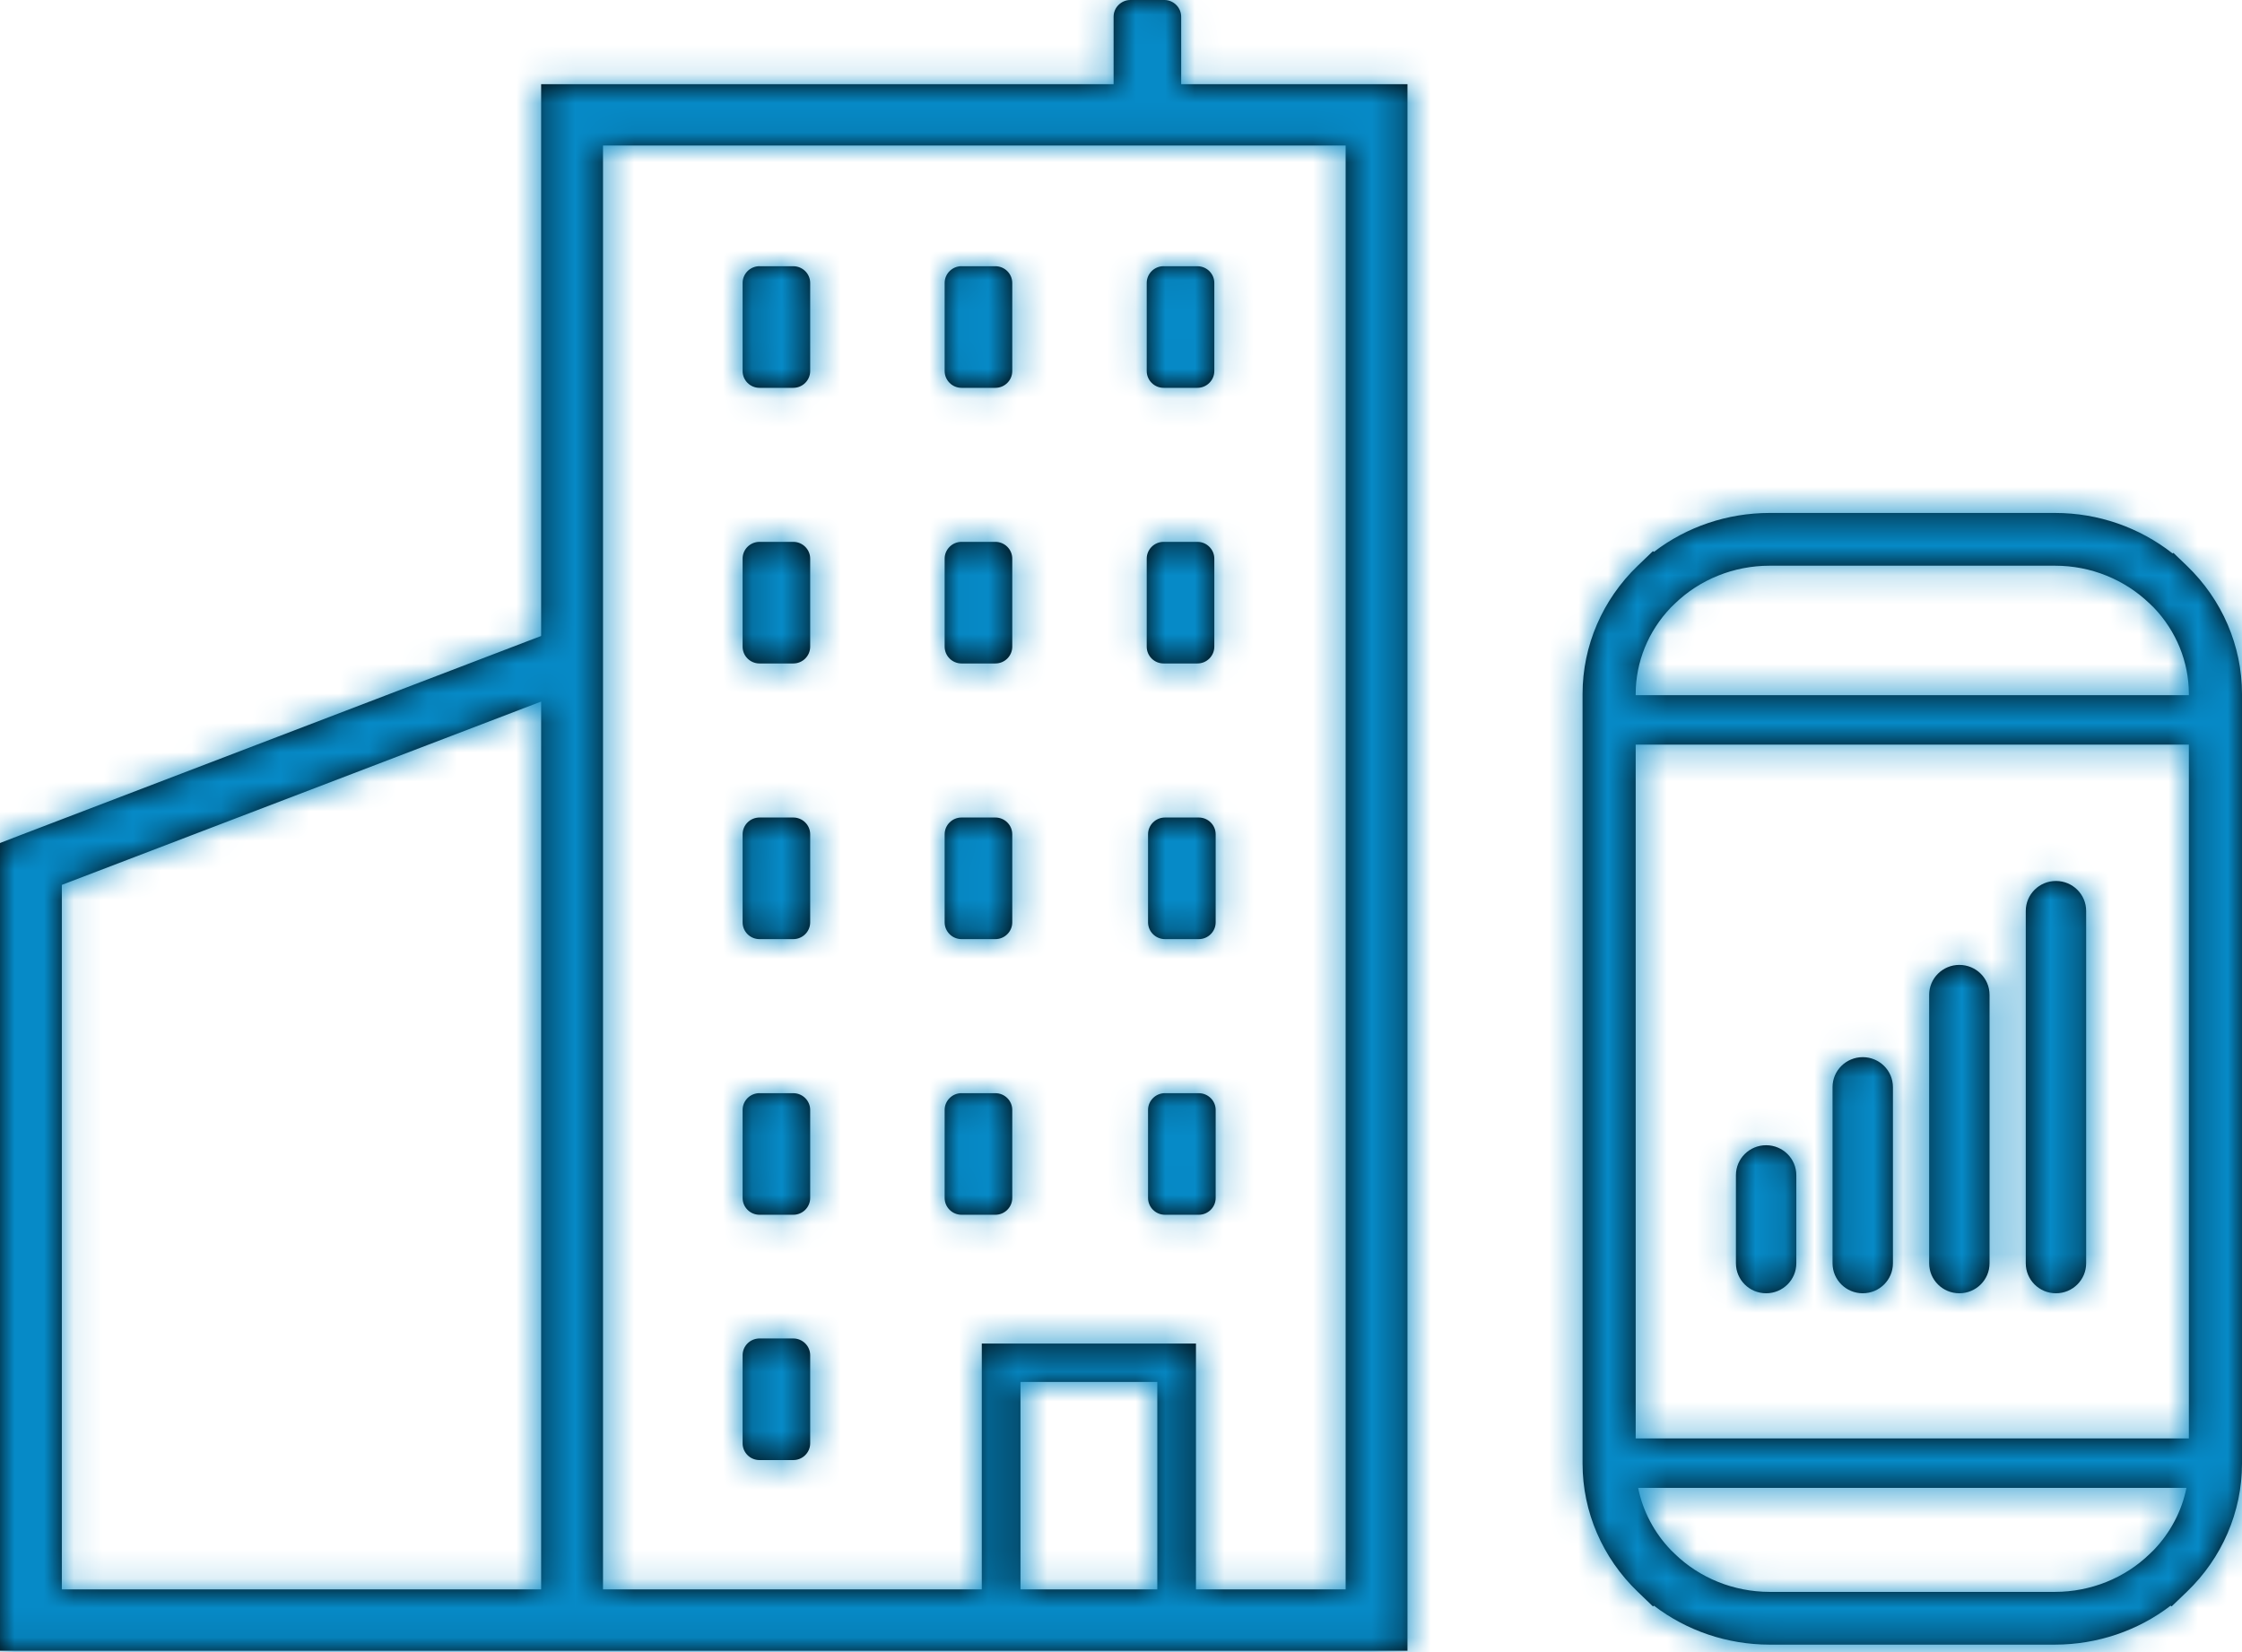
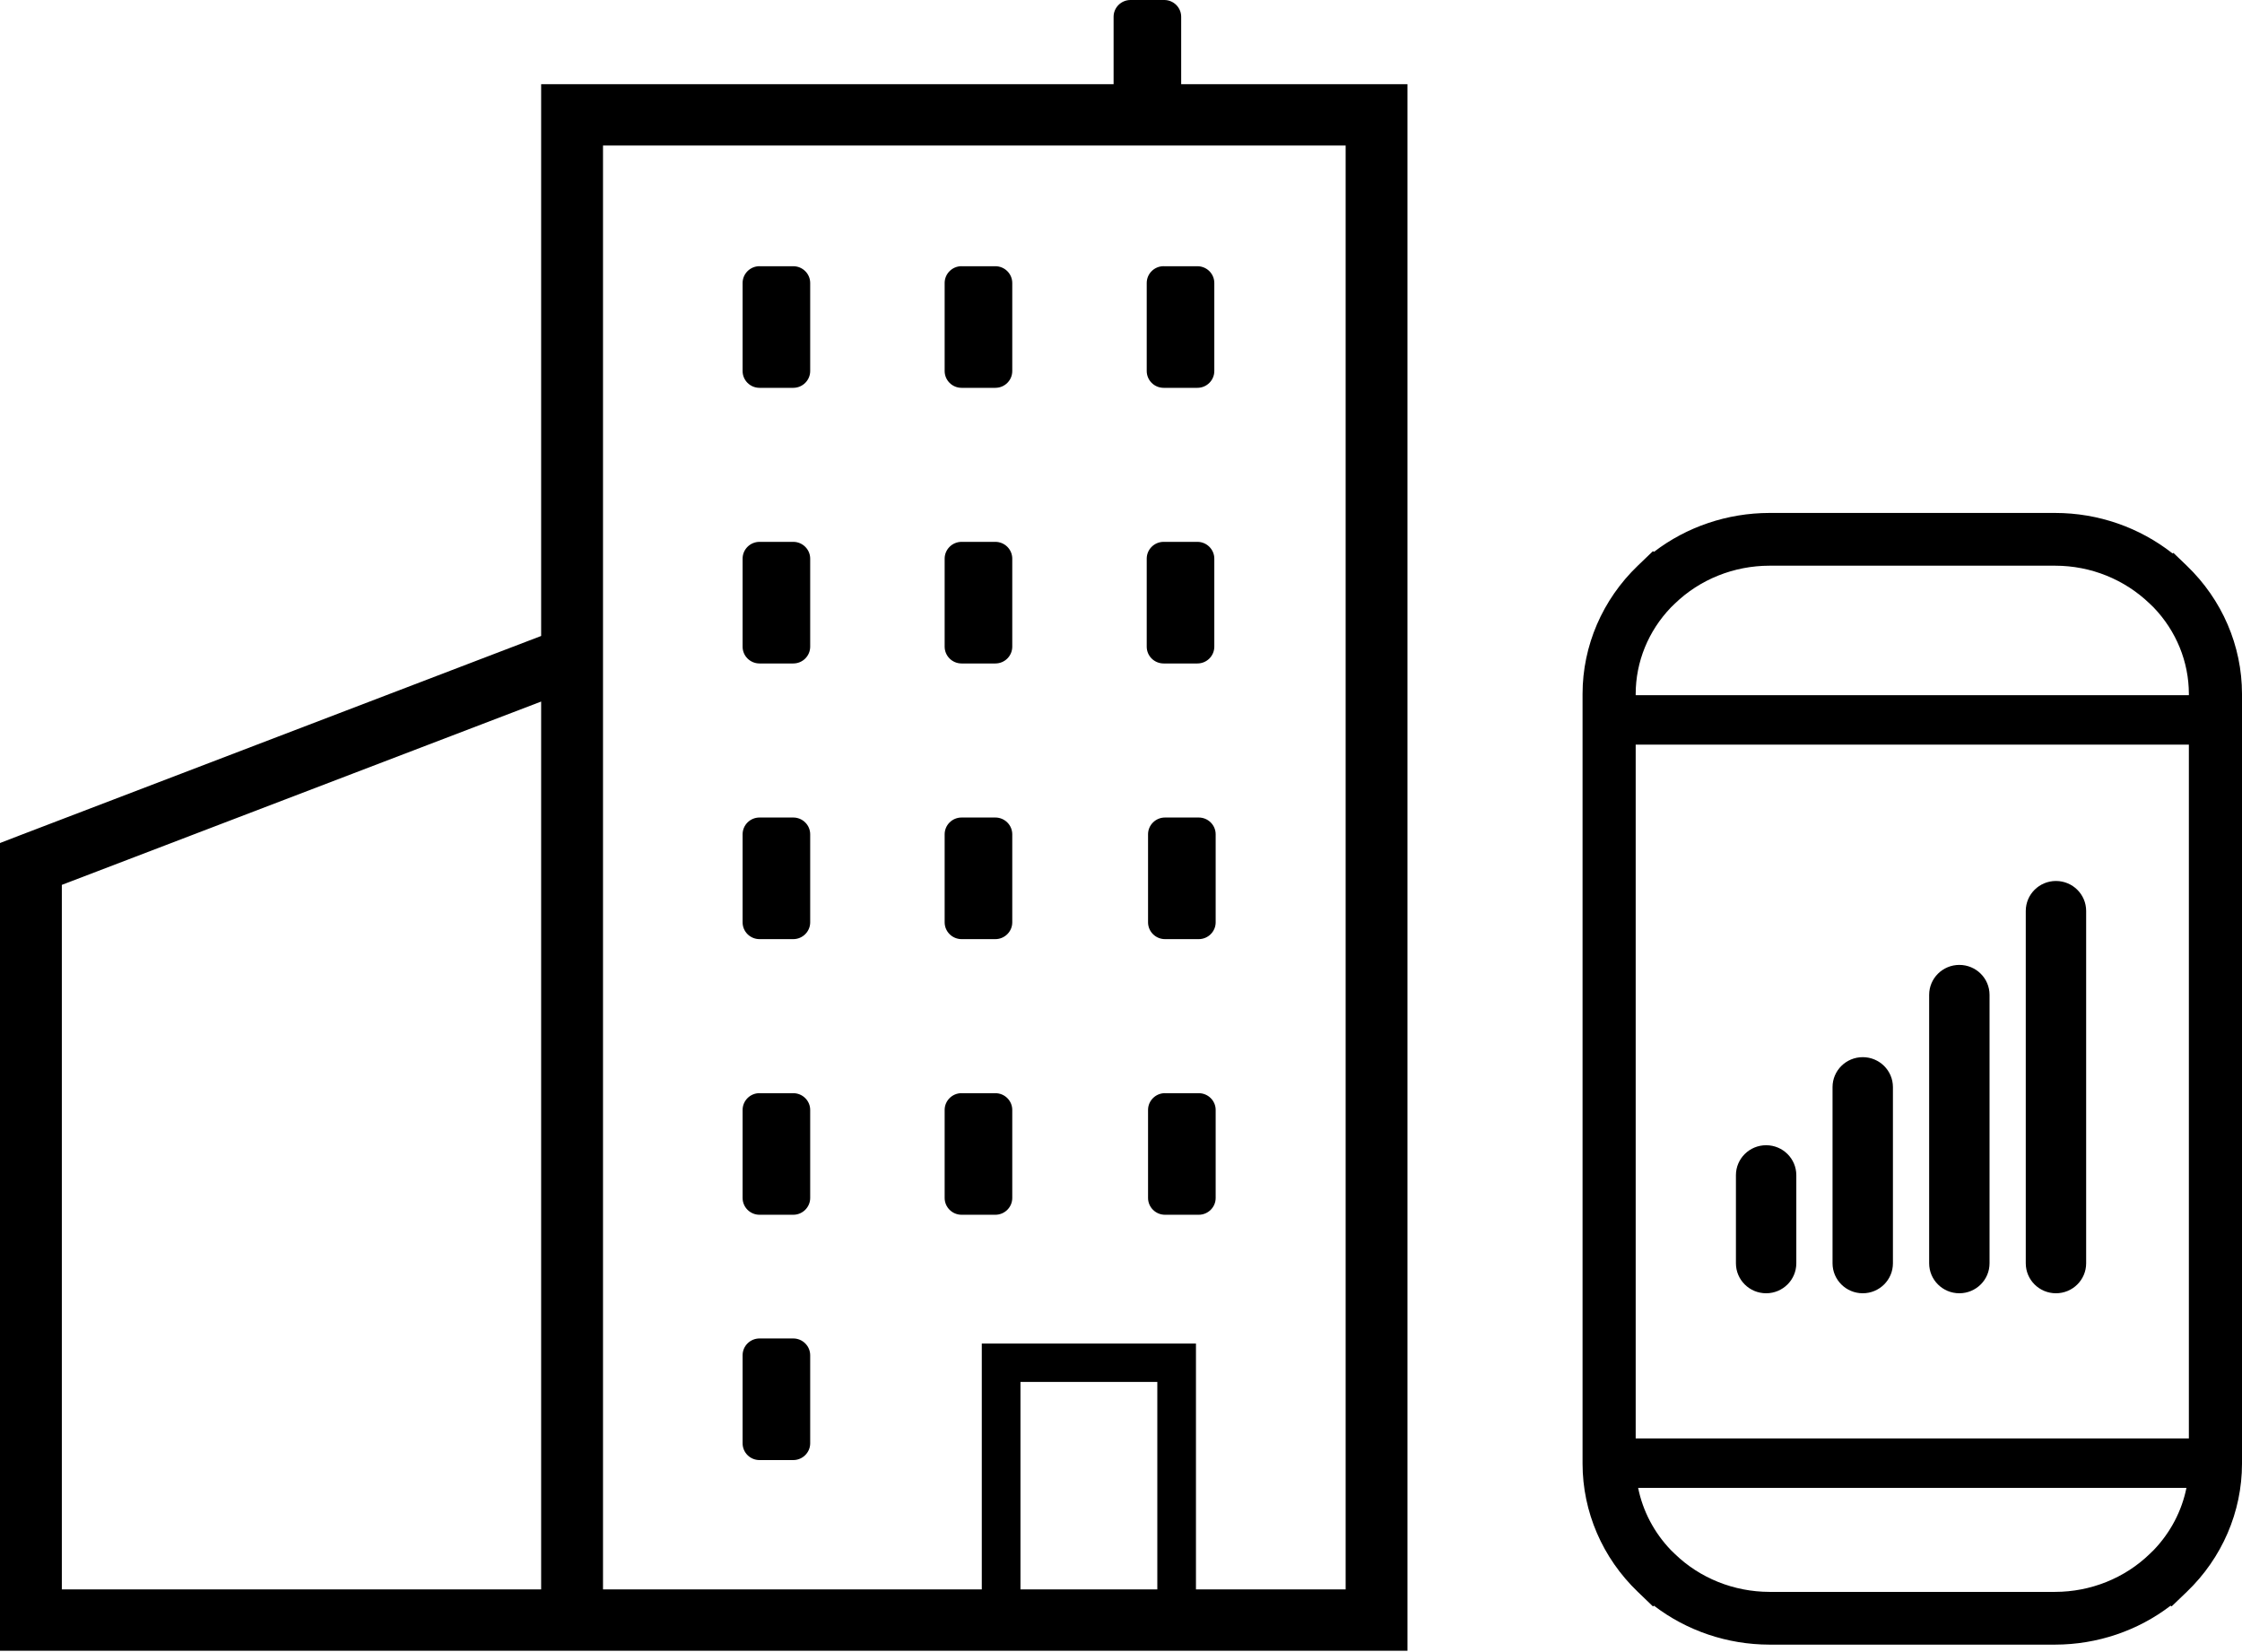
<svg xmlns="http://www.w3.org/2000/svg" xmlns:xlink="http://www.w3.org/1999/xlink" width="76px" height="56px" viewBox="0 0 76 56" version="1.1">
  <title>Icons/Indoor_mobile</title>
  <desc>Created with Sketch.</desc>
  <defs>
    <path d="M18.344,21.557 L18.344,2.853 L19.393,2.853 L37.749,2.853 L37.749,0.568 C37.749,0.256 38.006,-8.51748997e-14 38.322,-8.51748997e-14 L39.467,-8.52651283e-14 C39.783,-8.52651283e-14 40.04,0.256 40.04,0.569 L40.04,2.853 L47.711,2.853 L47.711,55.955 L18.344,55.955 L0,55.954 L0,28.575 L0.671,28.316 L18.344,21.557 Z M18.344,23.78 L2.096,29.994 L2.096,53.874 L18.344,53.874 L18.344,23.78 Z M40.541,53.874 L45.615,53.874 L45.615,4.933 L20.441,4.933 L20.441,20.756 L20.441,53.874 L33.281,53.874 L33.281,45.542 L33.937,45.542 L40.541,45.542 L40.541,53.874 Z M39.231,53.874 L39.231,46.842 L34.592,46.842 L34.592,53.874 L39.231,53.874 Z M39.445,9.024 L40.591,9.024 C40.907,9.025 41.163,9.279 41.163,9.592 L41.163,12.577 C41.163,12.89 40.905,13.146 40.59,13.146 L39.445,13.146 C39.129,13.146 38.873,12.891 38.872,12.577 L38.872,9.592 C38.872,9.278 39.129,9.023 39.445,9.023 L39.445,9.024 Z M32.595,9.024 L33.741,9.024 C34.057,9.024 34.313,9.279 34.314,9.592 L34.314,12.577 C34.314,12.892 34.057,13.146 33.741,13.146 L32.595,13.146 C32.279,13.146 32.023,12.891 32.022,12.577 L32.022,9.592 C32.022,9.278 32.279,9.023 32.595,9.023 L32.595,9.024 Z M25.746,9.024 L26.891,9.024 C27.207,9.024 27.464,9.279 27.464,9.592 L27.464,12.577 C27.464,12.89 27.206,13.146 26.891,13.146 L25.745,13.146 C25.429,13.145 25.173,12.891 25.173,12.577 L25.173,9.592 C25.173,9.279 25.429,9.024 25.746,9.023 L25.746,9.024 Z M39.445,18.367 L40.591,18.367 C40.905,18.367 41.163,18.623 41.163,18.936 L41.163,21.921 C41.162,22.235 40.906,22.489 40.59,22.489 L39.445,22.489 C39.129,22.489 38.872,22.235 38.872,21.92 L38.872,18.936 C38.872,18.623 39.129,18.367 39.445,18.367 Z M32.595,18.367 L33.741,18.367 C33.893,18.367 34.038,18.427 34.146,18.534 C34.253,18.64 34.314,18.785 34.314,18.936 L34.314,21.921 C34.313,22.235 34.057,22.489 33.741,22.489 L32.595,22.489 C32.279,22.489 32.023,22.234 32.022,21.92 L32.022,18.936 C32.022,18.623 32.28,18.367 32.595,18.367 Z M25.746,18.367 L26.891,18.367 C27.206,18.367 27.464,18.623 27.464,18.936 L27.464,21.921 C27.463,22.235 27.207,22.489 26.891,22.489 L25.745,22.489 C25.429,22.488 25.173,22.234 25.173,21.92 L25.173,18.936 C25.173,18.622 25.429,18.368 25.746,18.367 Z M25.746,27.711 L26.891,27.711 C27.043,27.711 27.189,27.771 27.296,27.878 C27.404,27.984 27.464,28.129 27.464,28.28 L27.464,31.264 C27.464,31.577 27.206,31.833 26.891,31.833 L25.745,31.833 C25.429,31.832 25.173,31.578 25.173,31.264 L25.173,28.279 C25.174,27.965 25.43,27.711 25.746,27.711 Z M32.595,27.711 L33.741,27.711 C33.893,27.711 34.038,27.771 34.146,27.878 C34.253,27.984 34.314,28.129 34.314,28.28 L34.314,31.264 C34.314,31.577 34.056,31.833 33.741,31.833 L32.595,31.833 C32.279,31.832 32.023,31.578 32.022,31.264 L32.022,28.279 C32.023,27.965 32.279,27.711 32.595,27.711 Z M25.746,37.055 L26.891,37.055 C27.206,37.055 27.464,37.31 27.464,37.622 L27.464,40.607 C27.464,40.92 27.206,41.176 26.891,41.176 L25.745,41.176 C25.429,41.175 25.173,40.92 25.173,40.607 L25.173,37.622 C25.174,37.308 25.43,37.054 25.746,37.054 L25.746,37.055 Z M32.595,37.055 L33.741,37.055 C34.056,37.055 34.313,37.308 34.314,37.622 L34.314,40.607 C34.314,40.758 34.253,40.902 34.146,41.009 C34.038,41.116 33.893,41.176 33.741,41.176 L32.595,41.176 C32.279,41.175 32.023,40.921 32.022,40.607 L32.022,37.622 C32.022,37.31 32.28,37.054 32.595,37.054 L32.595,37.055 Z M39.49,27.711 L40.636,27.711 C40.951,27.711 41.209,27.966 41.209,28.28 L41.209,31.264 C41.209,31.577 40.951,31.833 40.636,31.833 L39.49,31.833 C39.174,31.832 38.918,31.578 38.917,31.264 L38.917,28.279 C38.917,27.966 39.175,27.711 39.49,27.711 Z M39.49,37.055 L40.636,37.055 C40.951,37.055 41.209,37.31 41.209,37.622 L41.209,40.607 C41.209,40.92 40.951,41.176 40.636,41.176 L39.49,41.176 C39.174,41.175 38.918,40.921 38.917,40.607 L38.917,37.622 C38.917,37.31 39.175,37.054 39.49,37.054 L39.49,37.055 Z M25.746,45.369 L26.891,45.369 C27.206,45.369 27.464,45.625 27.464,45.938 L27.464,48.923 C27.464,49.235 27.206,49.491 26.891,49.491 L25.745,49.491 C25.429,49.491 25.173,49.236 25.173,48.923 L25.173,45.938 C25.173,45.624 25.429,45.37 25.746,45.369 Z M55.447,48.758 L74.199,48.758 L74.199,25.24 L55.447,25.24 L55.447,48.758 Z M55.53,50.434 C55.688,51.217 56.07,51.948 56.64,52.542 L56.775,52.673 C57.622,53.494 58.776,53.957 59.982,53.959 L69.664,53.959 C70.87,53.958 72.024,53.494 72.871,52.673 L73.007,52.541 C73.577,51.947 73.958,51.217 74.117,50.434 L55.53,50.434 Z M55.447,23.564 L74.199,23.564 L74.199,23.521 C74.198,22.434 73.772,21.389 73.006,20.591 L72.873,20.463 C72.024,19.644 70.879,19.175 69.665,19.175 L59.982,19.175 C58.776,19.176 57.621,19.64 56.774,20.461 L56.641,20.59 C55.875,21.389 55.448,22.434 55.447,23.521 L55.447,23.564 Z M59.981,17.387 L69.665,17.387 C71.132,17.387 72.527,17.881 73.644,18.758 L73.677,18.742 L74.13,19.177 C75.325,20.325 75.999,21.888 76,23.521 L76,49.614 C75.999,51.246 75.325,52.81 74.129,53.957 L73.614,54.451 L73.578,54.428 C72.469,55.277 71.092,55.745 69.665,55.747 L59.981,55.747 C58.554,55.745 57.177,55.277 56.068,54.428 L56.032,54.451 L55.518,53.957 C54.321,52.809 53.647,51.246 53.646,49.613 L53.646,23.52 C53.647,21.888 54.321,20.325 55.516,19.177 L56.031,18.683 L56.067,18.706 C57.176,17.857 58.553,17.389 59.981,17.387 Z M68.67,30.878 C68.67,30.317 69.128,29.862 69.693,29.862 C70.259,29.862 70.717,30.317 70.717,30.878 L70.717,42.821 C70.717,43.382 70.259,43.837 69.693,43.837 C69.128,43.837 68.67,43.382 68.67,42.821 L68.67,30.878 Z M65.395,33.722 C65.395,33.161 65.853,32.707 66.418,32.707 C66.984,32.707 67.442,33.161 67.442,33.722 L67.442,42.821 C67.442,43.382 66.984,43.837 66.418,43.837 C65.853,43.837 65.395,43.382 65.395,42.821 L65.395,33.722 Z M62.12,36.849 C62.12,36.288 62.578,35.834 63.144,35.834 C63.709,35.834 64.167,36.288 64.167,36.849 L64.167,42.821 C64.167,43.382 63.709,43.837 63.144,43.837 C62.578,43.837 62.12,43.382 62.12,42.821 L62.12,36.849 Z M58.845,39.835 C58.845,39.274 59.303,38.819 59.869,38.819 C60.434,38.819 60.892,39.274 60.892,39.835 L60.892,42.821 C60.892,43.382 60.434,43.837 59.869,43.837 C59.303,43.837 58.845,43.382 58.845,42.821 L58.845,39.835 Z" id="path-1" />
  </defs>
  <g id="Page-1" stroke="none" stroke-width="1" fill="none" fill-rule="evenodd">
    <g id="d_WA_Design&amp;Installation_01" transform="translate(-317, -2222)">
      <g id="WHY-IMPROVED-SYSTEM" transform="translate(108, 2040)">
        <g id="Facts" transform="translate(1, 125)">
          <g id="Icons/Indoor_mobile" transform="translate(208, 57)">
            <g id="Colors/@black">
              <mask id="mask-2" fill="white">
                <use xlink:href="#path-1" />
              </mask>
              <use id="Mask" fill="#000000" fill-rule="nonzero" xlink:href="#path-1" />
              <g id="Colors/@pacificblue" mask="url(#mask-2)" fill="#068AC7">
                <g transform="translate(-116.533, -120.706)" id="Rectangle">
-                   <rect x="0" y="0" width="287" height="285" />
-                 </g>
+                   </g>
              </g>
            </g>
          </g>
        </g>
      </g>
    </g>
  </g>
</svg>